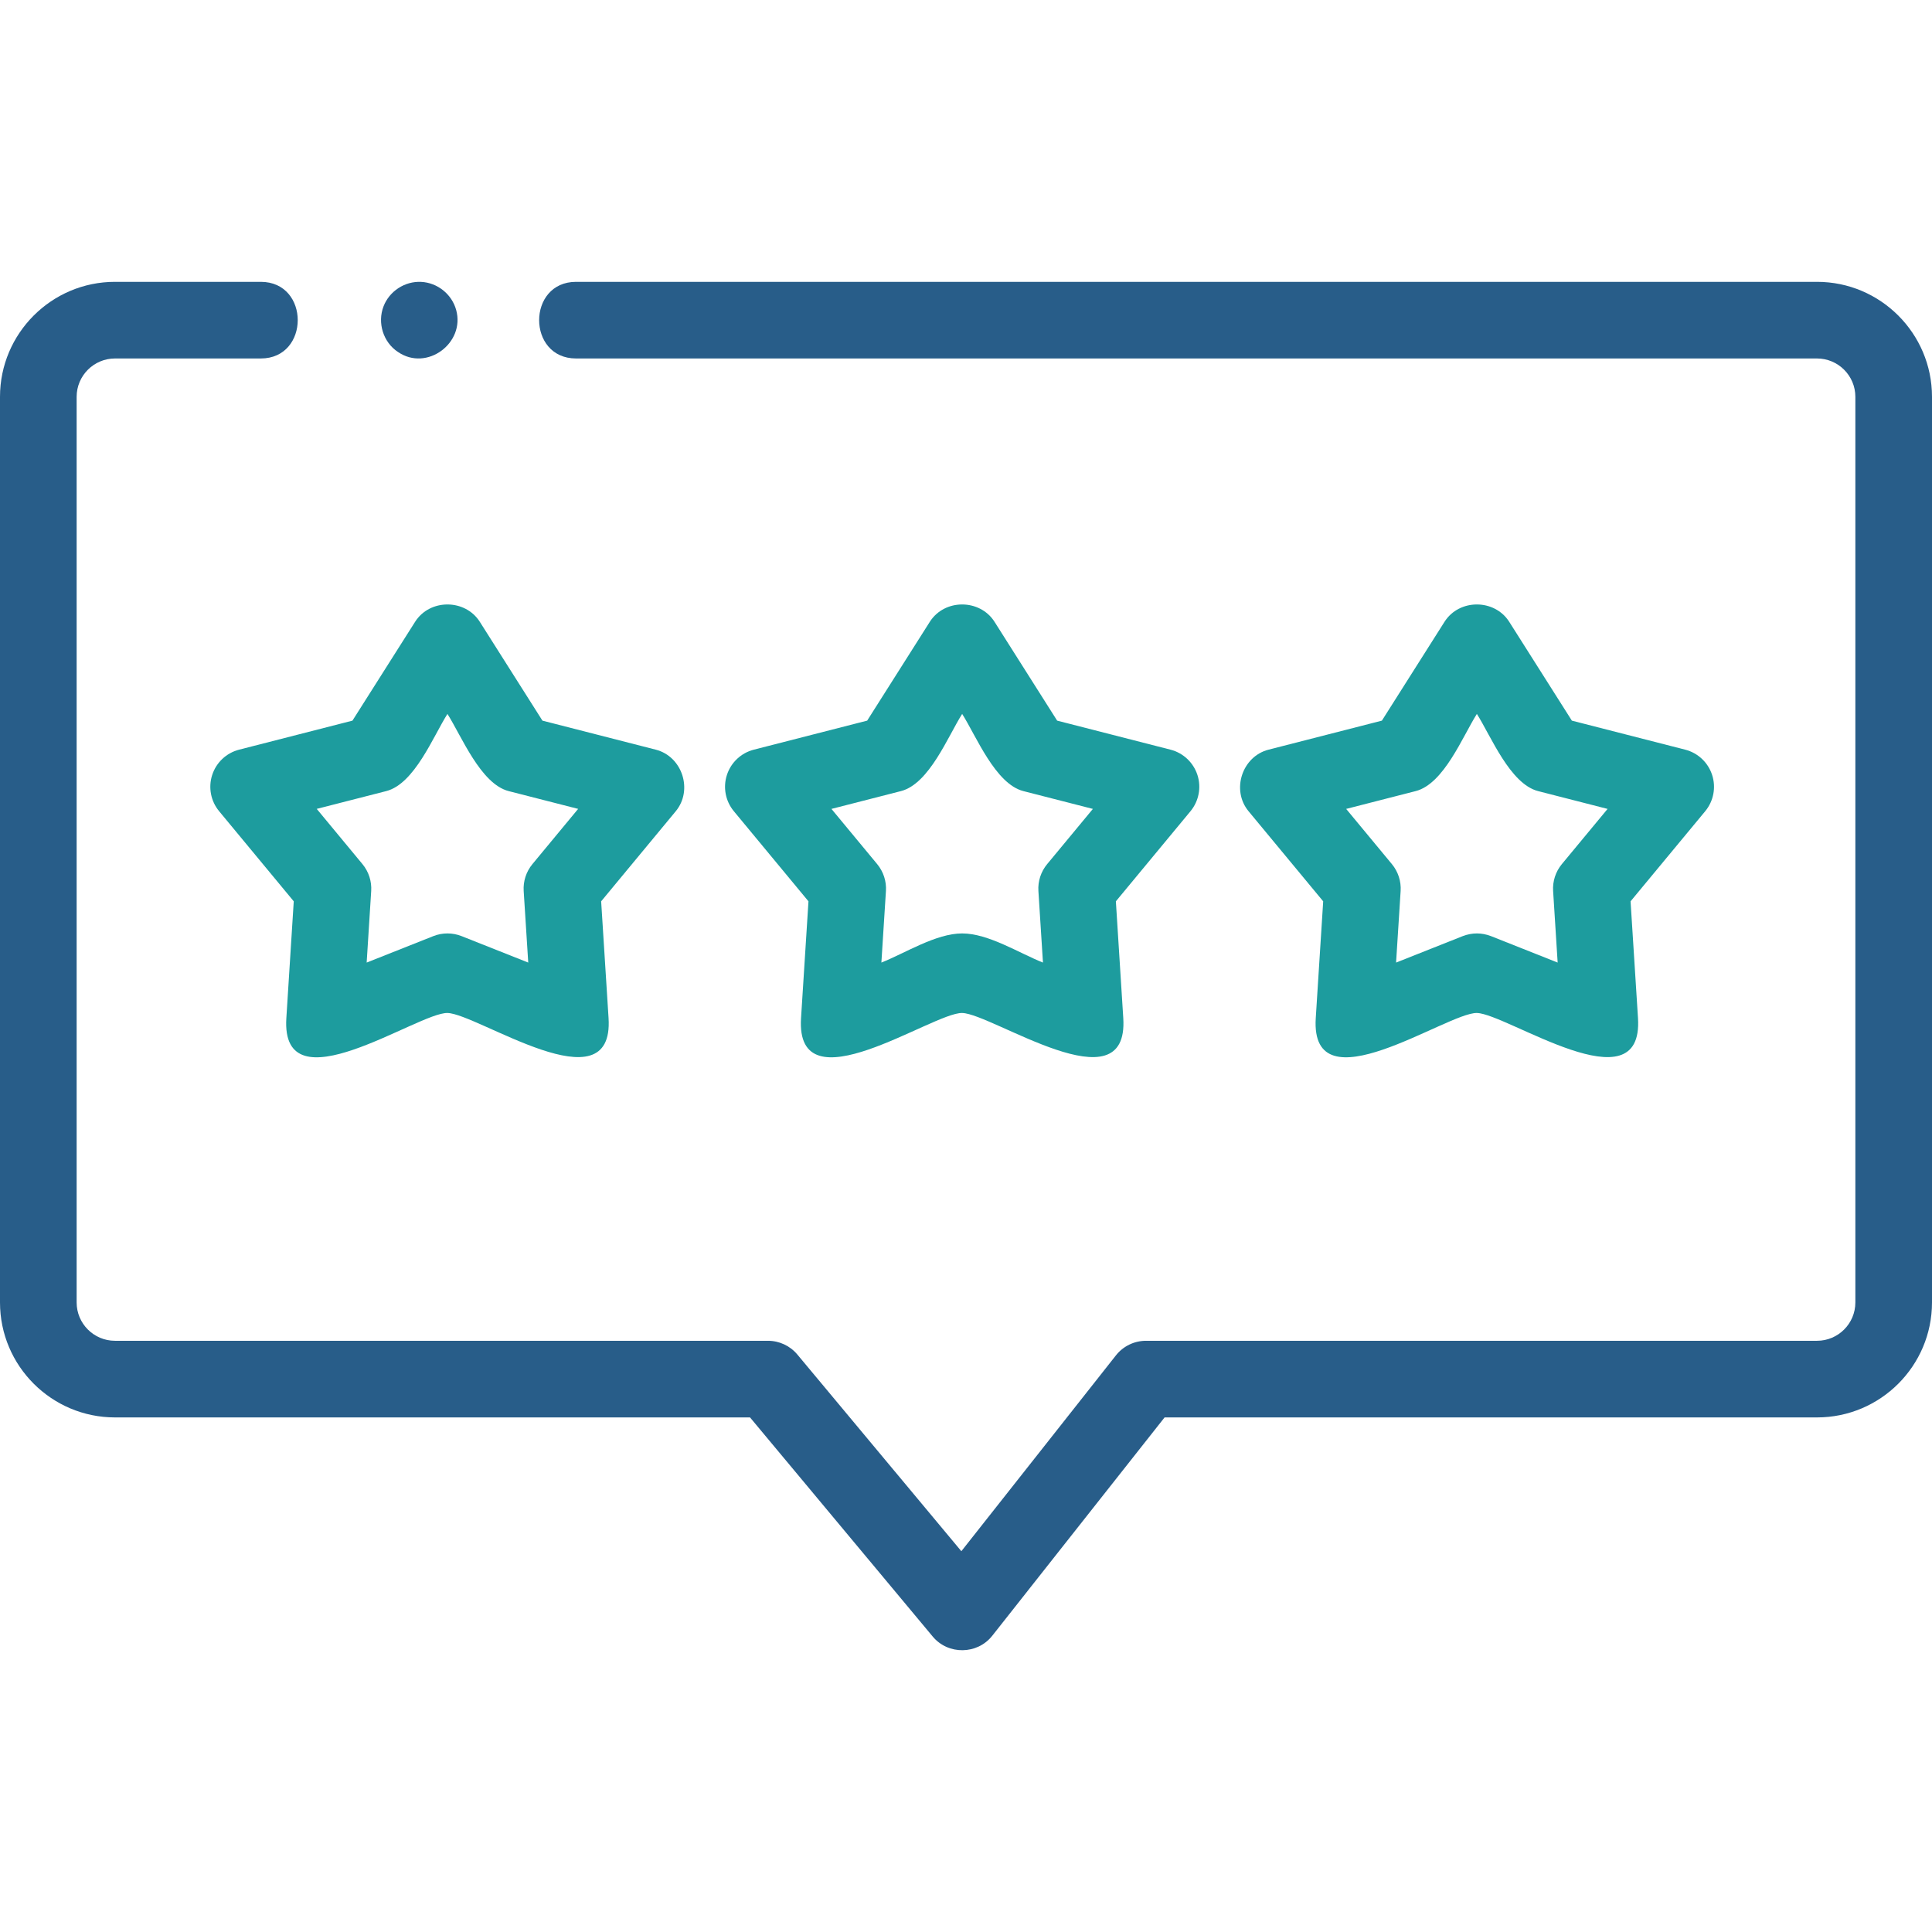
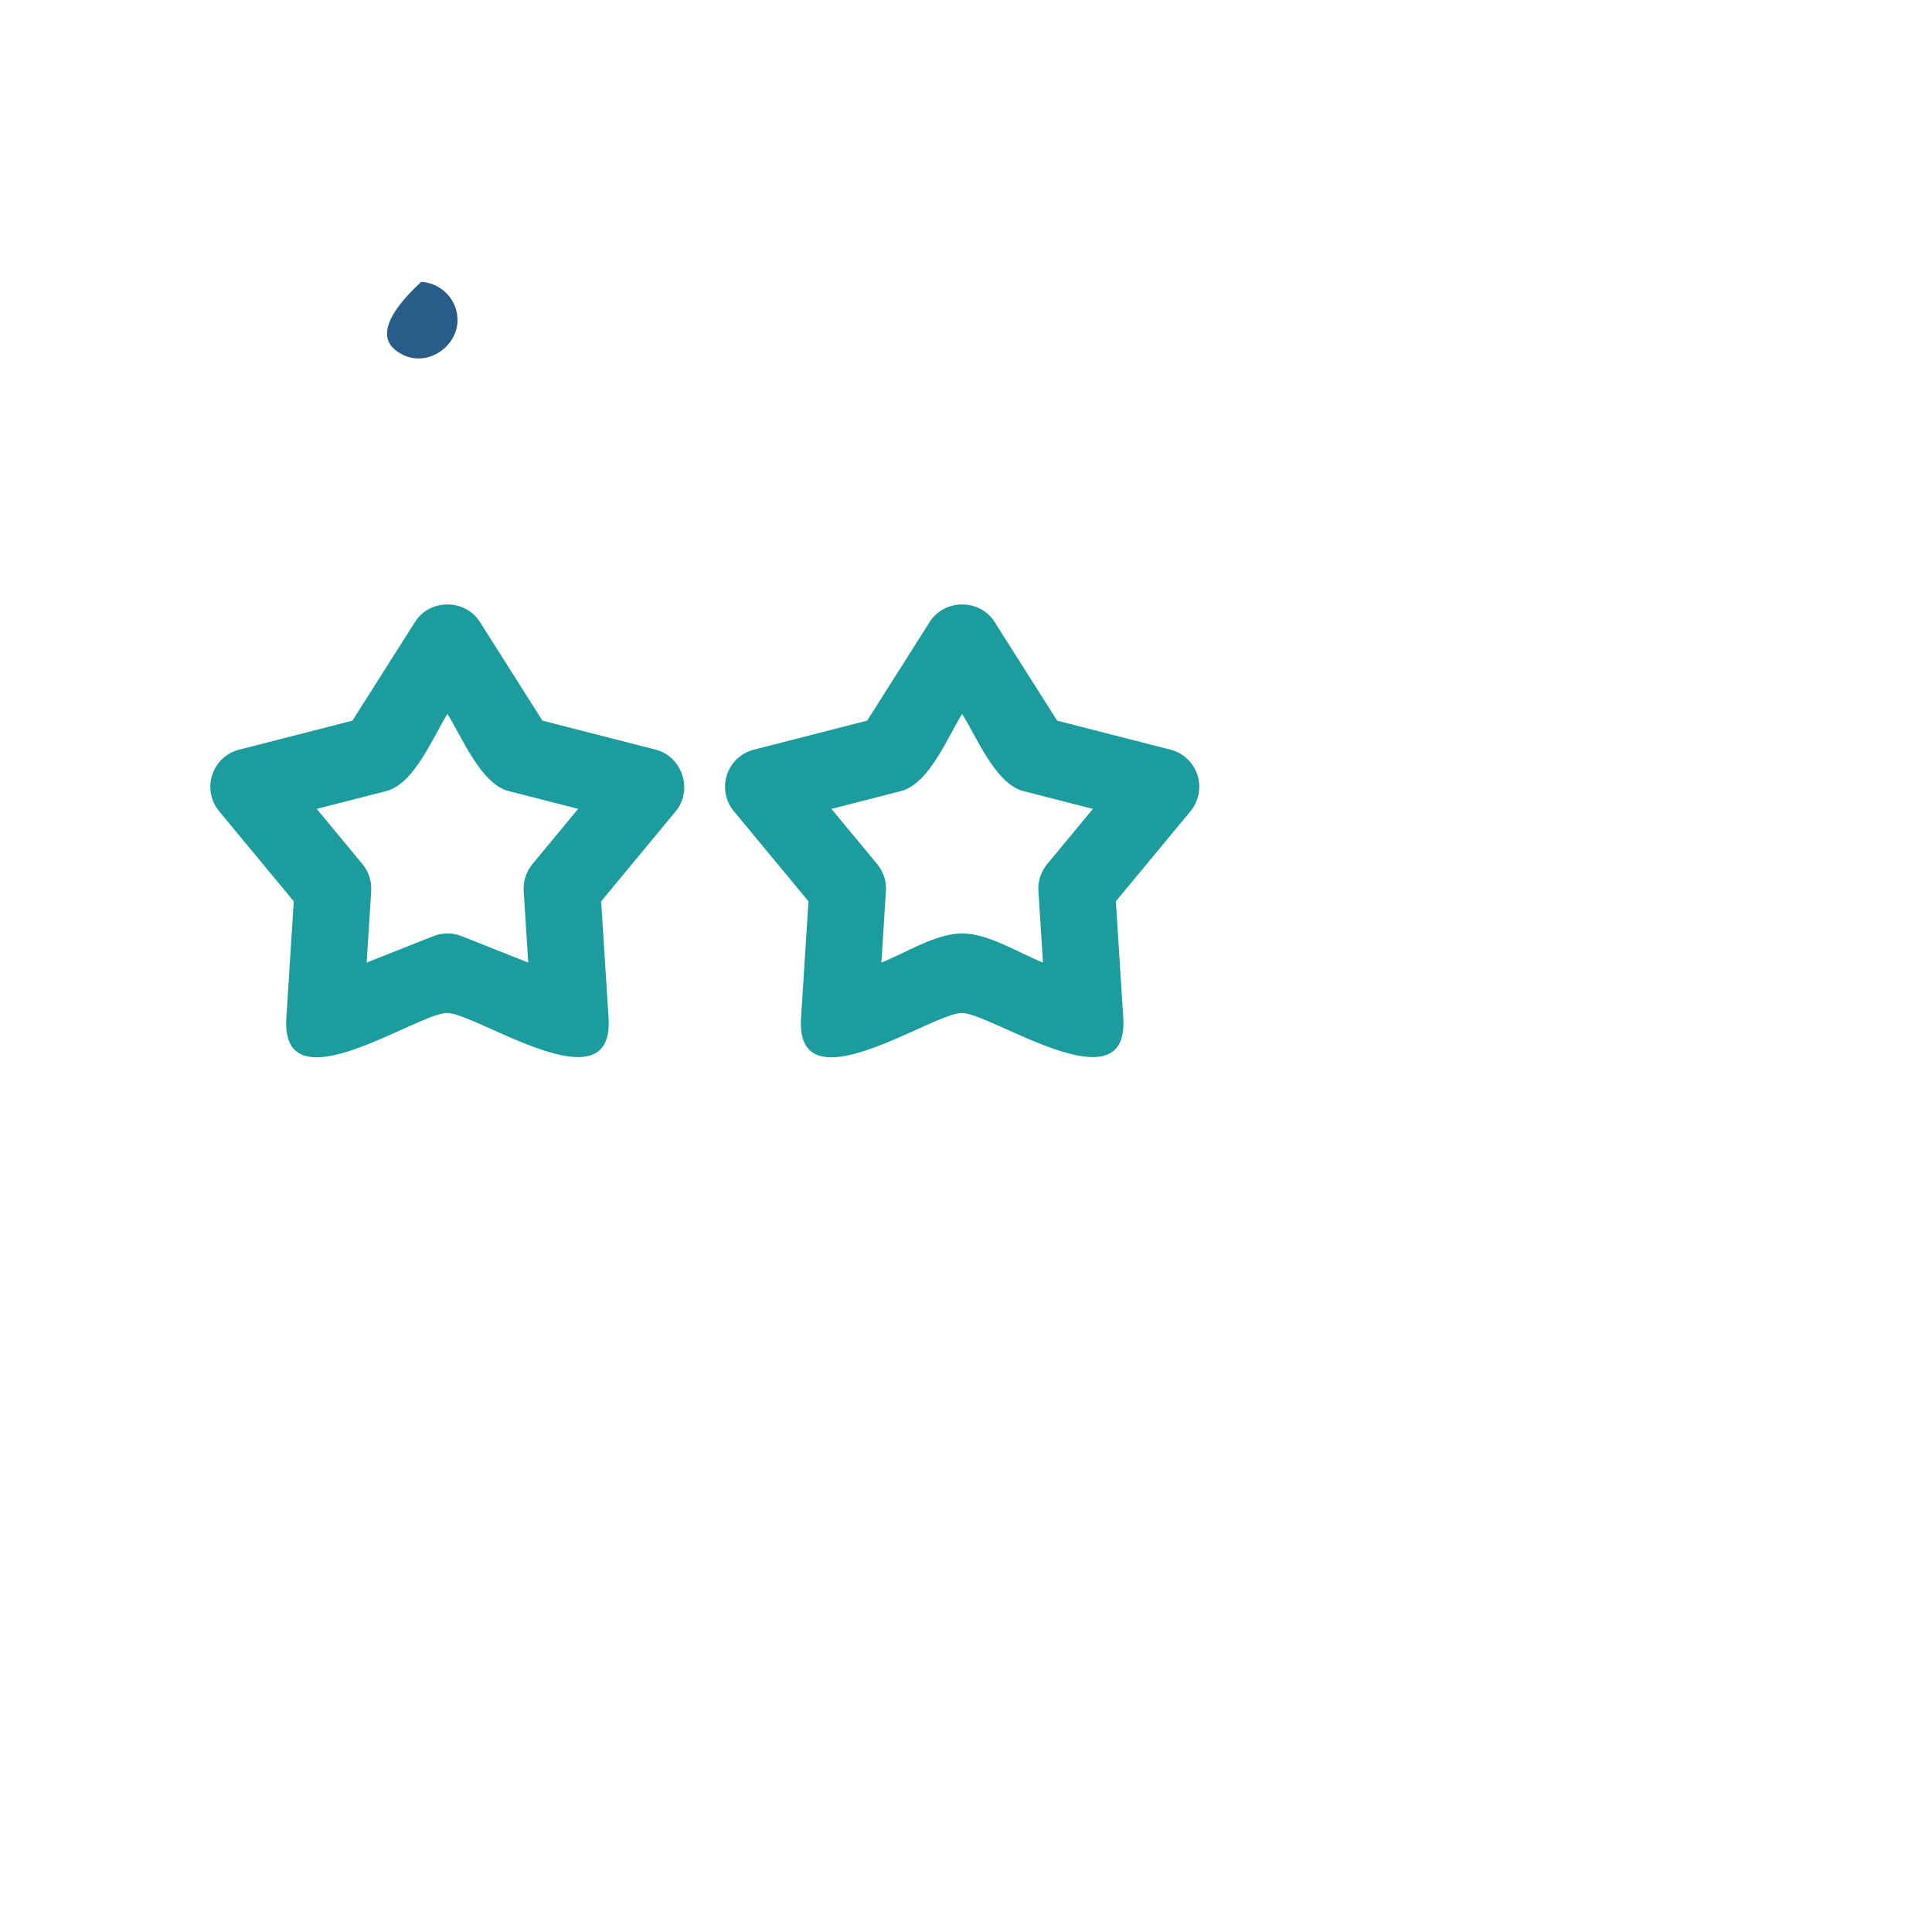
<svg xmlns="http://www.w3.org/2000/svg" width="84" height="84" viewBox="0 0 84 84" fill="none">
  <g clip-path="url(#clip0_5060_8774)">
-     <path d="M79.001 12.254H25.047C22.907 12.254 22.904 15.586 25.047 15.586H79.001C79.92 15.586 80.668 16.334 80.668 17.253V56.629C80.668 57.547 79.92 58.295 79.001 58.295H49.827C49.317 58.295 48.835 58.528 48.519 58.929L41.798 67.444L34.669 58.894C34.353 58.514 33.884 58.295 33.39 58.295H4.999C4.08 58.295 3.332 57.547 3.332 56.629V17.253C3.332 16.334 4.08 15.586 4.999 15.586H11.339C13.479 15.586 13.482 12.254 11.339 12.254H4.999C2.242 12.254 0 14.496 0 17.253V56.629C0 59.385 2.242 61.627 4.999 61.627H32.61L40.554 71.155C41.224 71.96 42.492 71.943 43.141 71.12L50.634 61.627H79.001C81.758 61.627 84 59.385 84 56.629V17.253C84 14.496 81.758 12.254 79.001 12.254Z" fill="#285D89" />
    <path d="M9.226 33.693C9.05 34.236 9.163 34.831 9.528 35.271L12.772 39.188L12.45 44.264C12.196 48.24 18.166 44.017 19.454 44.043C20.754 44.069 26.71 48.195 26.459 44.264L26.137 39.188L29.381 35.271C30.139 34.356 29.669 32.89 28.511 32.594L23.584 31.332L20.862 27.036C20.226 26.033 18.687 26.026 18.047 27.036L15.324 31.332L10.398 32.594C9.844 32.735 9.403 33.15 9.226 33.693ZM16.791 34.396C18.023 34.081 18.834 32.019 19.454 31.04C20.065 32.003 20.897 34.084 22.117 34.396L25.137 35.169L23.148 37.571C22.878 37.898 22.742 38.316 22.769 38.739L22.967 41.851L20.069 40.701C19.674 40.545 19.235 40.545 18.84 40.701L15.942 41.851L16.139 38.739C16.166 38.316 16.03 37.898 15.76 37.571L13.771 35.169L16.791 34.396Z" fill="#1D9C9E" />
    <path d="M52.062 33.693C51.885 33.15 51.443 32.735 50.89 32.594L45.963 31.332L43.241 27.036C42.605 26.033 41.066 26.026 40.426 27.036L37.703 31.332L32.776 32.594C32.223 32.735 31.781 33.15 31.605 33.693C31.429 34.236 31.542 34.831 31.907 35.271L35.151 39.188L34.828 44.264C34.575 48.24 40.545 44.017 41.833 44.043C43.133 44.069 49.089 48.195 48.838 44.264L48.516 39.188L51.76 35.271C52.124 34.831 52.238 34.236 52.062 33.693ZM45.528 37.571C45.257 37.898 45.121 38.316 45.148 38.739L45.346 41.851C44.305 41.438 42.977 40.584 41.833 40.584C40.695 40.584 39.359 41.439 38.321 41.851L38.519 38.739C38.546 38.316 38.41 37.898 38.139 37.571L36.15 35.17L39.17 34.396C40.402 34.081 41.213 32.019 41.833 31.04C42.444 32.004 43.276 34.084 44.496 34.396L47.517 35.17L45.528 37.571Z" fill="#1D9C9E" />
-     <path d="M74.44 33.693C74.264 33.15 73.822 32.735 73.269 32.594L68.342 31.332L65.619 27.036C64.984 26.033 63.444 26.026 62.804 27.036L60.082 31.332L55.155 32.594C54.004 32.888 53.523 34.35 54.285 35.271L57.53 39.188L57.207 44.264C56.954 48.239 62.921 44.017 64.212 44.043C65.508 44.069 71.467 48.196 71.217 44.264L70.894 39.188L74.139 35.271C74.503 34.831 74.617 34.236 74.44 33.693ZM67.906 37.571C67.636 37.898 67.5 38.316 67.527 38.739L67.724 41.851L64.826 40.701C64.417 40.545 64.007 40.545 63.597 40.701L60.699 41.851L60.897 38.739C60.924 38.316 60.788 37.898 60.518 37.571L58.529 35.17L61.549 34.396C62.781 34.081 63.592 32.019 64.212 31.04C64.822 32.004 65.655 34.084 66.875 34.396L69.895 35.17L67.906 37.571Z" fill="#1D9C9E" />
-     <path d="M17.305 15.304C18.559 16.163 20.233 14.914 19.833 13.475C19.643 12.79 19.022 12.291 18.31 12.256C17.601 12.221 16.93 12.658 16.675 13.321C16.4 14.034 16.66 14.883 17.305 15.304Z" fill="#285D89" />
+     <path d="M17.305 15.304C18.559 16.163 20.233 14.914 19.833 13.475C19.643 12.79 19.022 12.291 18.31 12.256C16.4 14.034 16.66 14.883 17.305 15.304Z" fill="#285D89" />
  </g>
  <defs>
    <clipPath id="clip0_5060_8774">
      <rect width="84" height="84" fill="white" />
    </clipPath>
  </defs>
</svg>